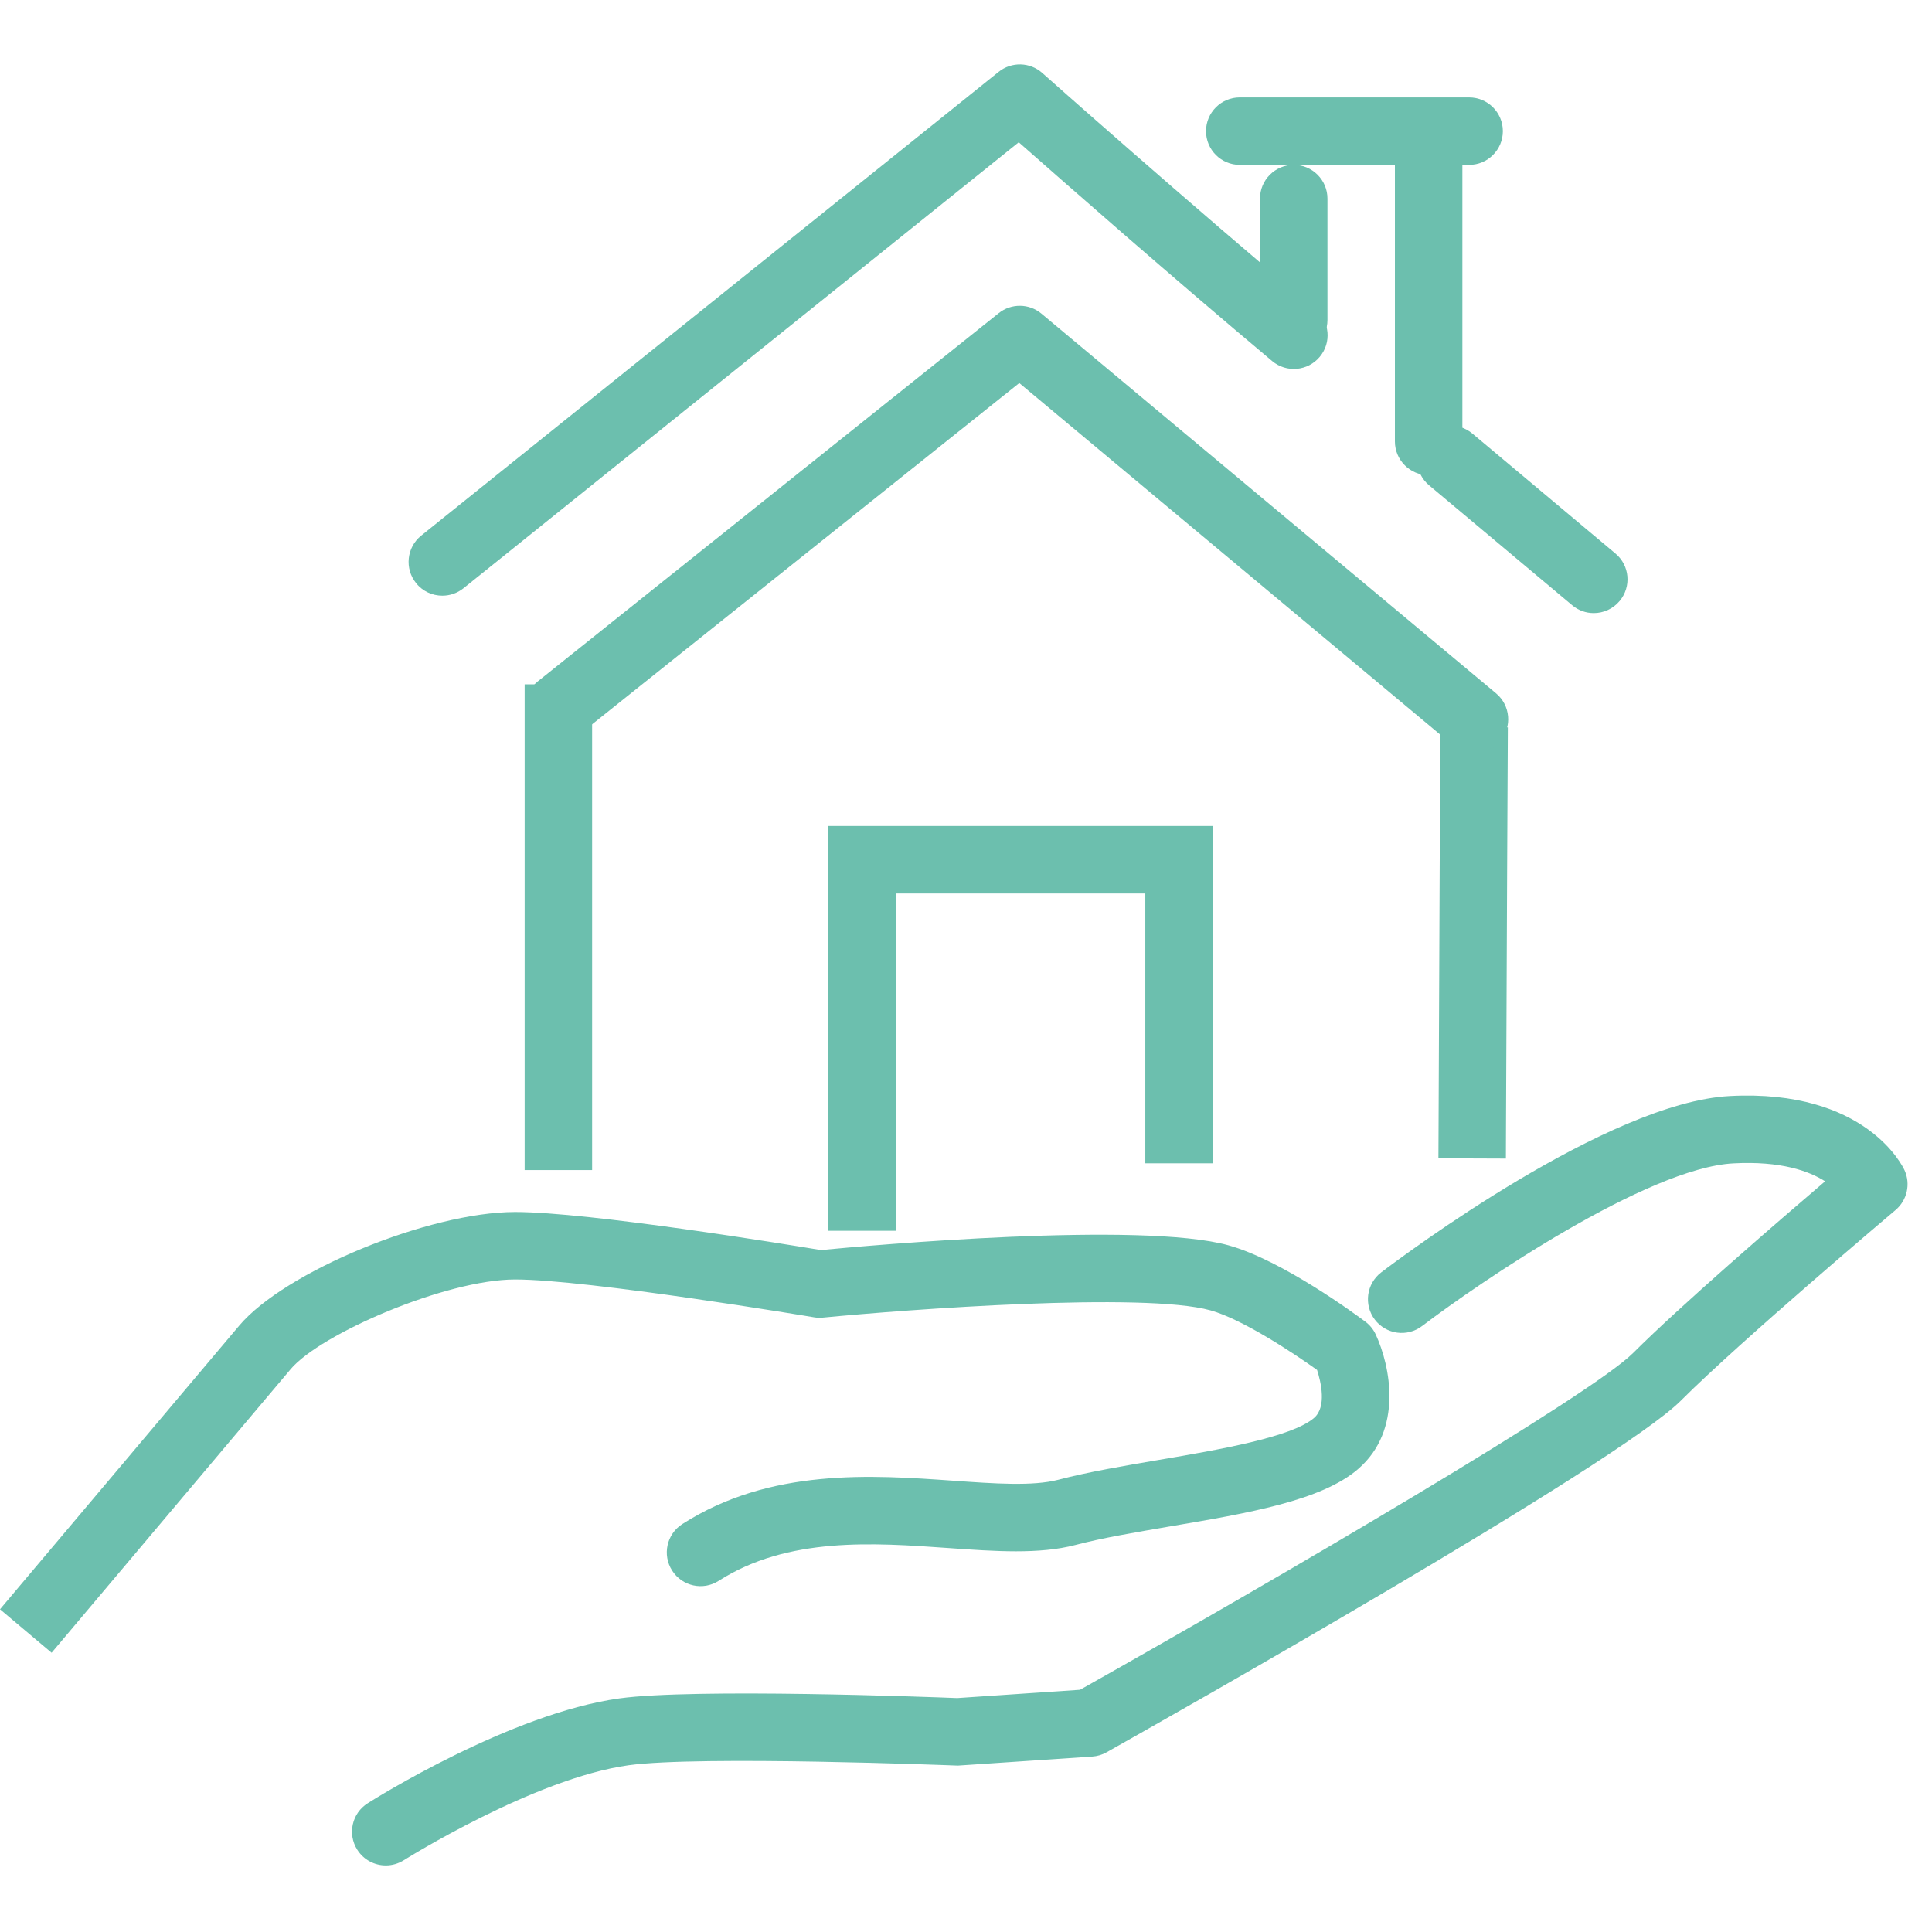
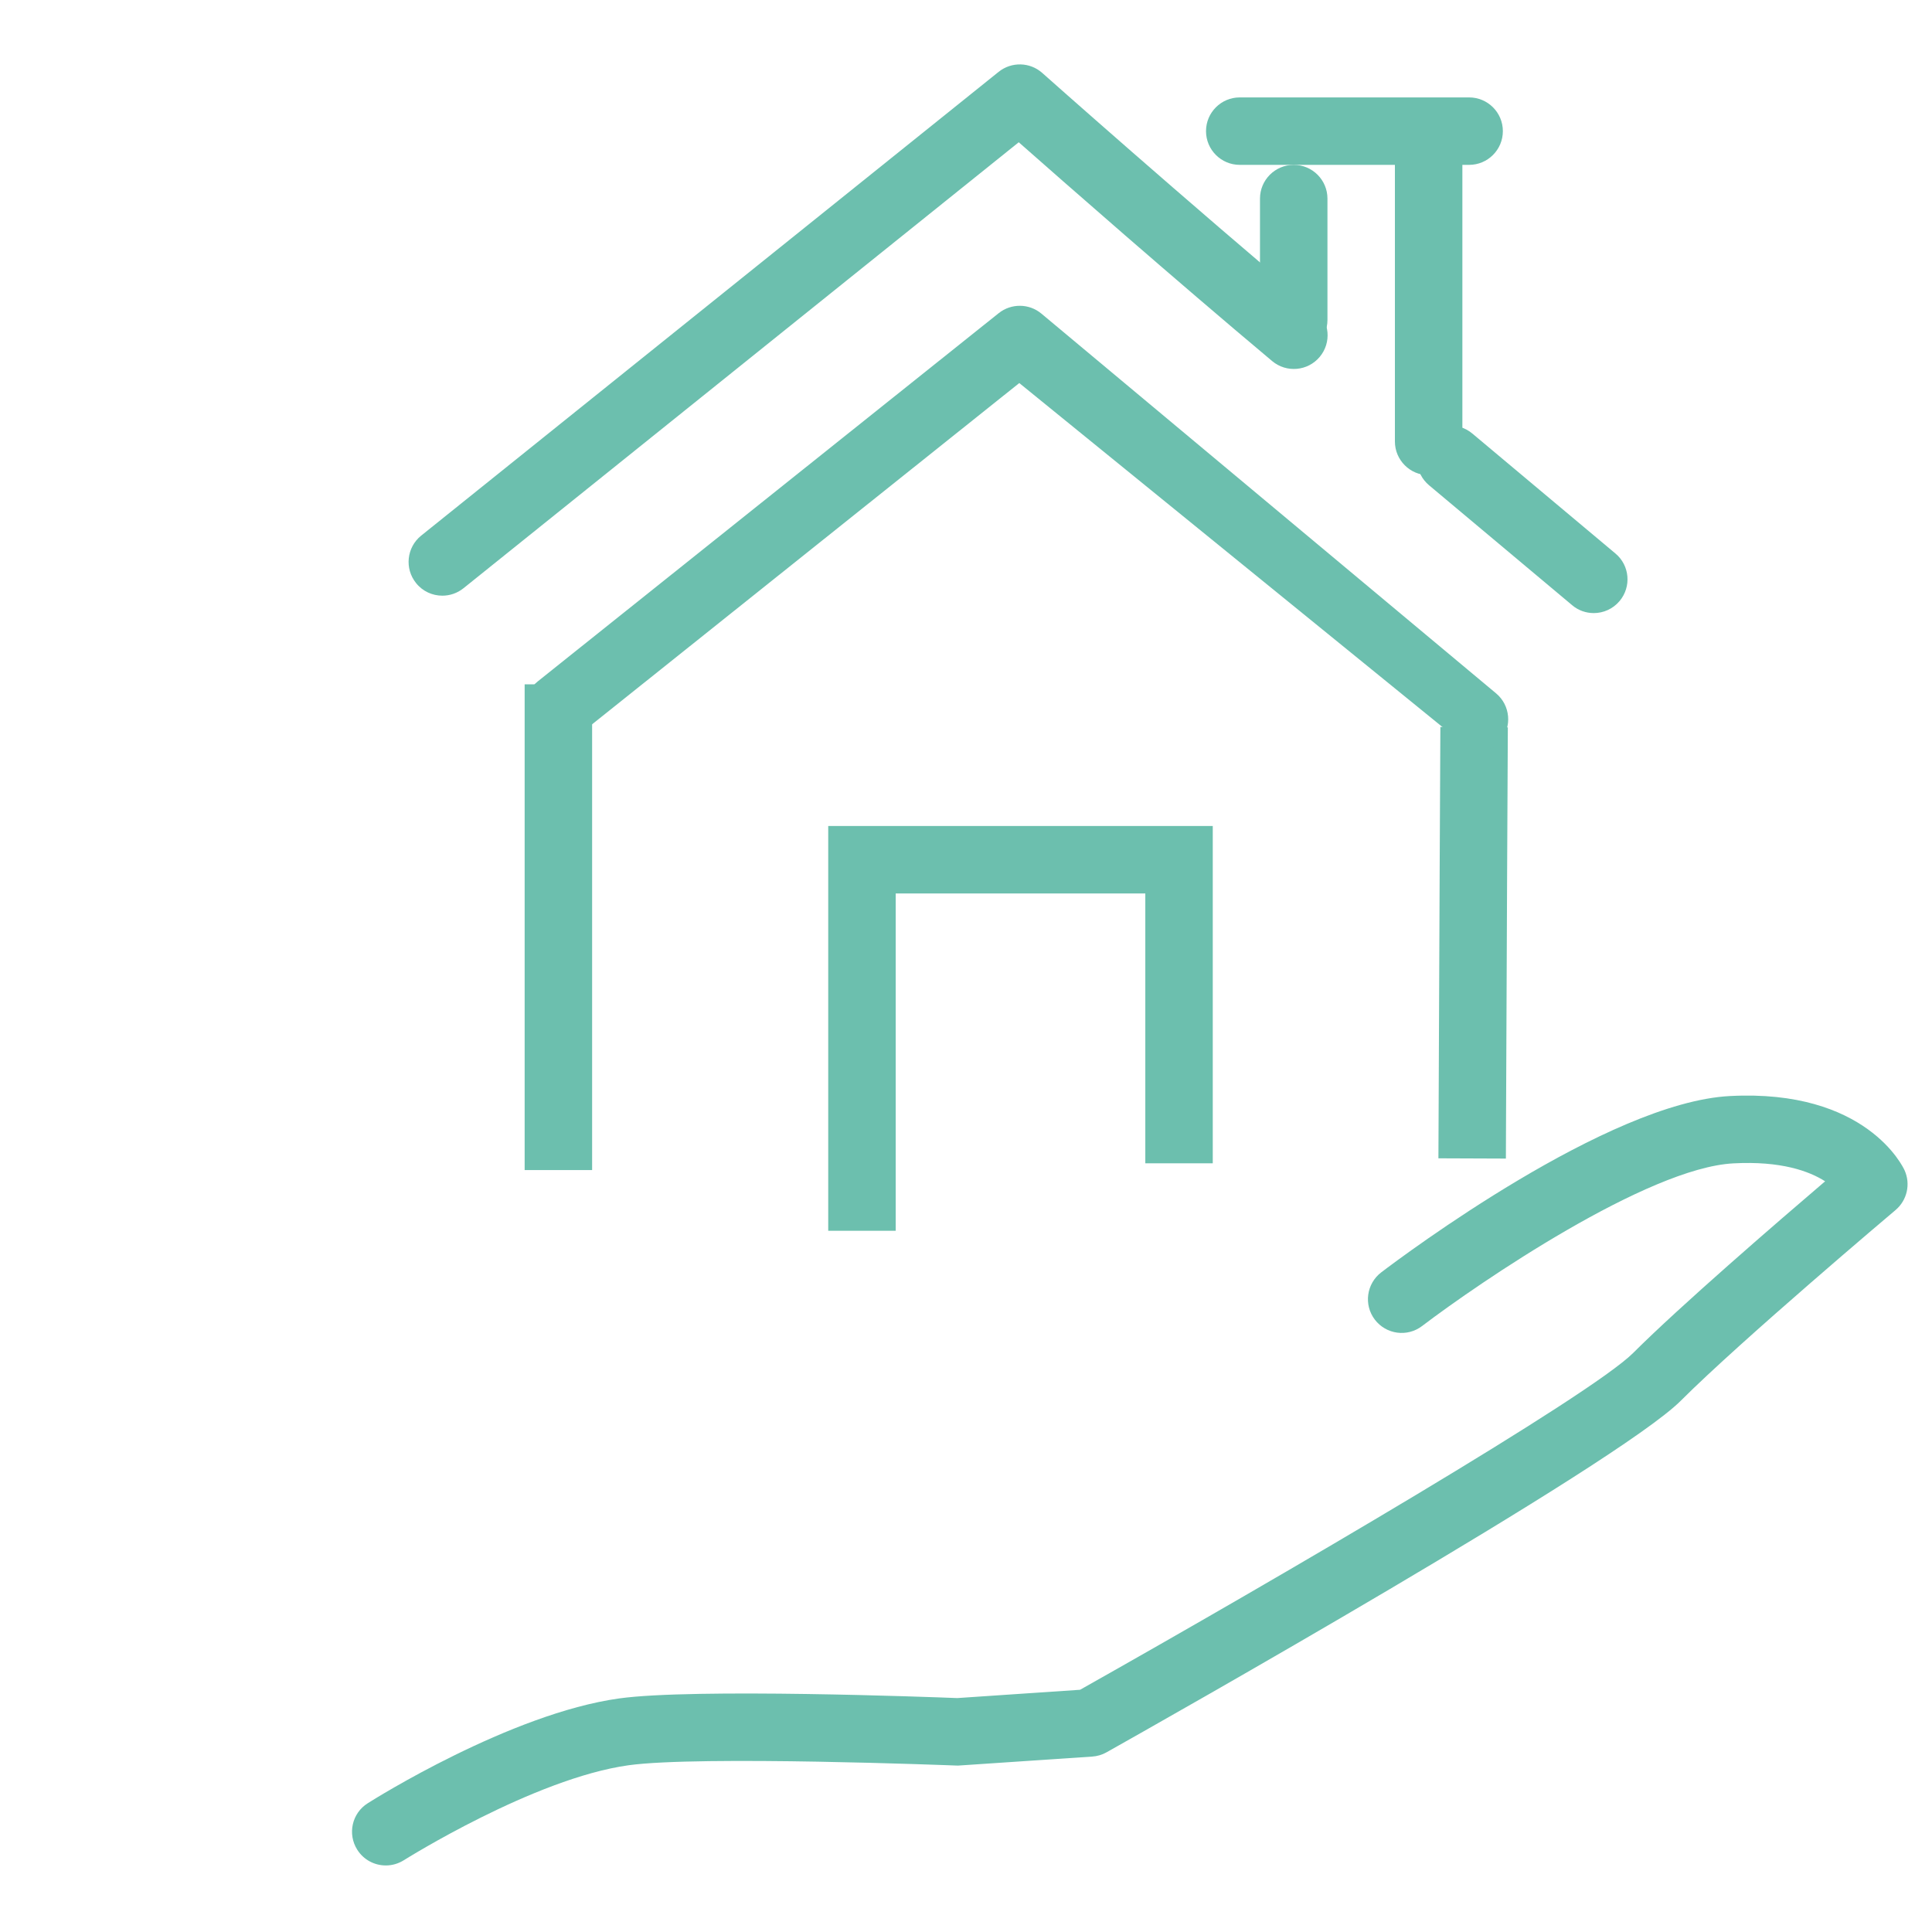
<svg xmlns="http://www.w3.org/2000/svg" width="90px" height="90px" viewBox="0 0 90 90" version="1.1">
  <title>Artboard Copy 3</title>
  <g id="Artboard-Copy-3" stroke="none" stroke-width="1" fill="none" fill-rule="evenodd">
    <g id="Group-25" transform="translate(0, 3)" fill="#6CBFAE">
      <path d="M70.15,50.971 L67.007,50.959 L67.014,49.387 C67.039,42.401 67.098,30.865 67.098,30.865 L70.241,30.884 C70.241,30.884 70.181,42.414 70.156,49.4 L70.15,50.971" id="Fill-402" />
      <polygon id="Fill-403" points="24.44 51.506 27.583 51.506 27.583 28.879 24.44 28.879" />
      <path d="M74.245,25.56 C73.887,25.56 73.528,25.441 73.236,25.192 L66.57,19.605 C65.904,19.045 65.816,18.055 66.376,17.389 C66.932,16.726 67.925,16.638 68.588,17.197 L75.254,22.785 C75.92,23.341 76.005,24.331 75.448,24.997 C75.137,25.368 74.691,25.56 74.245,25.56" id="Fill-404" />
      <path d="M20.606,24.749 C20.144,24.749 19.689,24.548 19.381,24.161 C18.837,23.486 18.944,22.496 19.619,21.952 L46.52,0.347 C47.121,-0.134 47.979,-0.112 48.551,0.397 C48.617,0.457 55.307,6.402 61.281,11.412 C61.948,11.971 62.036,12.961 61.476,13.627 C60.92,14.29 59.93,14.378 59.264,13.822 C54.622,9.928 49.556,5.479 47.457,3.627 L21.59,24.403 C21.298,24.636 20.952,24.749 20.606,24.749" id="Fill-405" />
      <path d="M66.552,19.136 C65.684,19.136 64.98,18.432 64.98,17.565 L64.98,3.737 C64.98,2.87 65.684,2.166 66.552,2.166 C67.419,2.166 68.123,2.87 68.123,3.737 L68.123,17.565 C68.123,18.432 67.419,19.136 66.552,19.136" id="Fill-406" />
      <path d="M60.266,13.48 C59.399,13.48 58.695,12.776 58.695,11.908 L58.695,6.252 C58.695,5.384 59.399,4.68 60.266,4.68 C61.134,4.68 61.838,5.384 61.838,6.252 L61.838,11.908 C61.838,12.776 61.134,13.48 60.266,13.48" id="Fill-407" />
      <path d="M68.437,4.68 L57.752,4.68 C56.885,4.68 56.181,3.976 56.181,3.109 C56.181,2.242 56.885,1.538 57.752,1.538 L68.437,1.538 C69.305,1.538 70.009,2.242 70.009,3.109 C70.009,3.976 69.305,4.68 68.437,4.68" id="Fill-408" />
-       <path d="M68.685,32.078 C68.33,32.078 67.972,31.958 67.68,31.713 L47.482,14.844 L27.014,31.195 C26.338,31.735 25.349,31.625 24.808,30.946 C24.264,30.271 24.374,29.281 25.053,28.74 L46.524,11.588 C47.108,11.123 47.941,11.132 48.513,11.61 L69.694,29.3 C70.36,29.856 70.448,30.849 69.892,31.512 C69.581,31.886 69.135,32.078 68.685,32.078" id="Fill-409" />
+       <path d="M68.685,32.078 L47.482,14.844 L27.014,31.195 C26.338,31.735 25.349,31.625 24.808,30.946 C24.264,30.271 24.374,29.281 25.053,28.74 L46.524,11.588 C47.108,11.123 47.941,11.132 48.513,11.61 L69.694,29.3 C70.36,29.856 70.448,30.849 69.892,31.512 C69.581,31.886 69.135,32.078 68.685,32.078" id="Fill-409" />
      <polyline id="Fill-410" points="41.725 54.334 38.582 54.334 38.582 35.478 56.495 35.478 56.495 51.191 53.353 51.191 53.353 38.621 41.725 38.621 41.725 54.334" />
-       <path d="M2.404,73.991 L-8.48301021e-14,71.967 L11.141,58.756 C13.265,56.235 19.99,53.463 23.991,53.46 C23.991,53.46 23.994,53.46 23.997,53.46 C27.42,53.46 36.693,54.975 38.24,55.233 C40.499,55.016 53.161,53.881 57.231,55.013 C59.748,55.71 63.214,58.278 63.601,58.567 C63.808,58.721 63.975,58.925 64.085,59.161 C64.77,60.635 65.373,63.614 63.268,65.431 C61.561,66.908 58.142,67.489 54.525,68.102 C52.891,68.382 51.348,68.642 50.094,68.972 C48.412,69.412 46.36,69.268 44.185,69.114 C40.675,68.865 36.7,68.583 33.479,70.641 C32.749,71.109 31.778,70.896 31.31,70.163 C30.842,69.434 31.056,68.46 31.788,67.995 C35.883,65.374 40.609,65.71 44.409,65.977 C46.316,66.113 48.12,66.241 49.299,65.933 C50.684,65.569 52.369,65.283 53.997,65.006 C56.747,64.538 60.169,63.954 61.215,63.052 C61.809,62.539 61.536,61.383 61.354,60.817 C60.207,59.997 57.862,58.451 56.391,58.042 C53.29,57.181 42.306,57.995 38.337,58.379 C38.199,58.394 38.06,58.388 37.925,58.366 C37.818,58.347 27.398,56.603 23.997,56.603 C23.994,56.603 23.994,56.603 23.991,56.603 C20.779,56.606 14.931,59.133 13.542,60.779 L2.404,73.991" id="Fill-411" />
      <path d="M17.973,83.9 C17.451,83.9 16.942,83.642 16.643,83.168 C16.178,82.435 16.395,81.464 17.131,81.002 C17.398,80.83 23.774,76.823 28.846,76.119 C32.316,75.638 43.412,76.056 44.591,76.103 L50.314,75.716 C59.704,70.427 74.088,62.015 76.077,60.028 C78.271,57.835 82.808,53.919 85.021,52.03 C84.279,51.556 82.966,51.075 80.747,51.194 C76.746,51.405 68.924,56.735 66.247,58.771 C65.555,59.299 64.572,59.164 64.044,58.473 C63.519,57.781 63.654,56.798 64.345,56.27 C65.408,55.462 74.905,48.357 80.58,48.058 C86.938,47.722 88.654,51.364 88.723,51.518 C89.012,52.159 88.839,52.913 88.305,53.366 C88.233,53.426 81.108,59.441 78.299,62.25 C75.338,65.211 53.972,77.266 51.546,78.63 C51.341,78.746 51.112,78.812 50.879,78.828 L44.717,79.242 C44.663,79.249 44.607,79.249 44.55,79.246 C44.431,79.242 32.589,78.774 29.277,79.233 C24.883,79.843 18.872,83.62 18.809,83.658 C18.548,83.821 18.259,83.9 17.973,83.9" id="Fill-412" />
    </g>
  </g>
</svg>